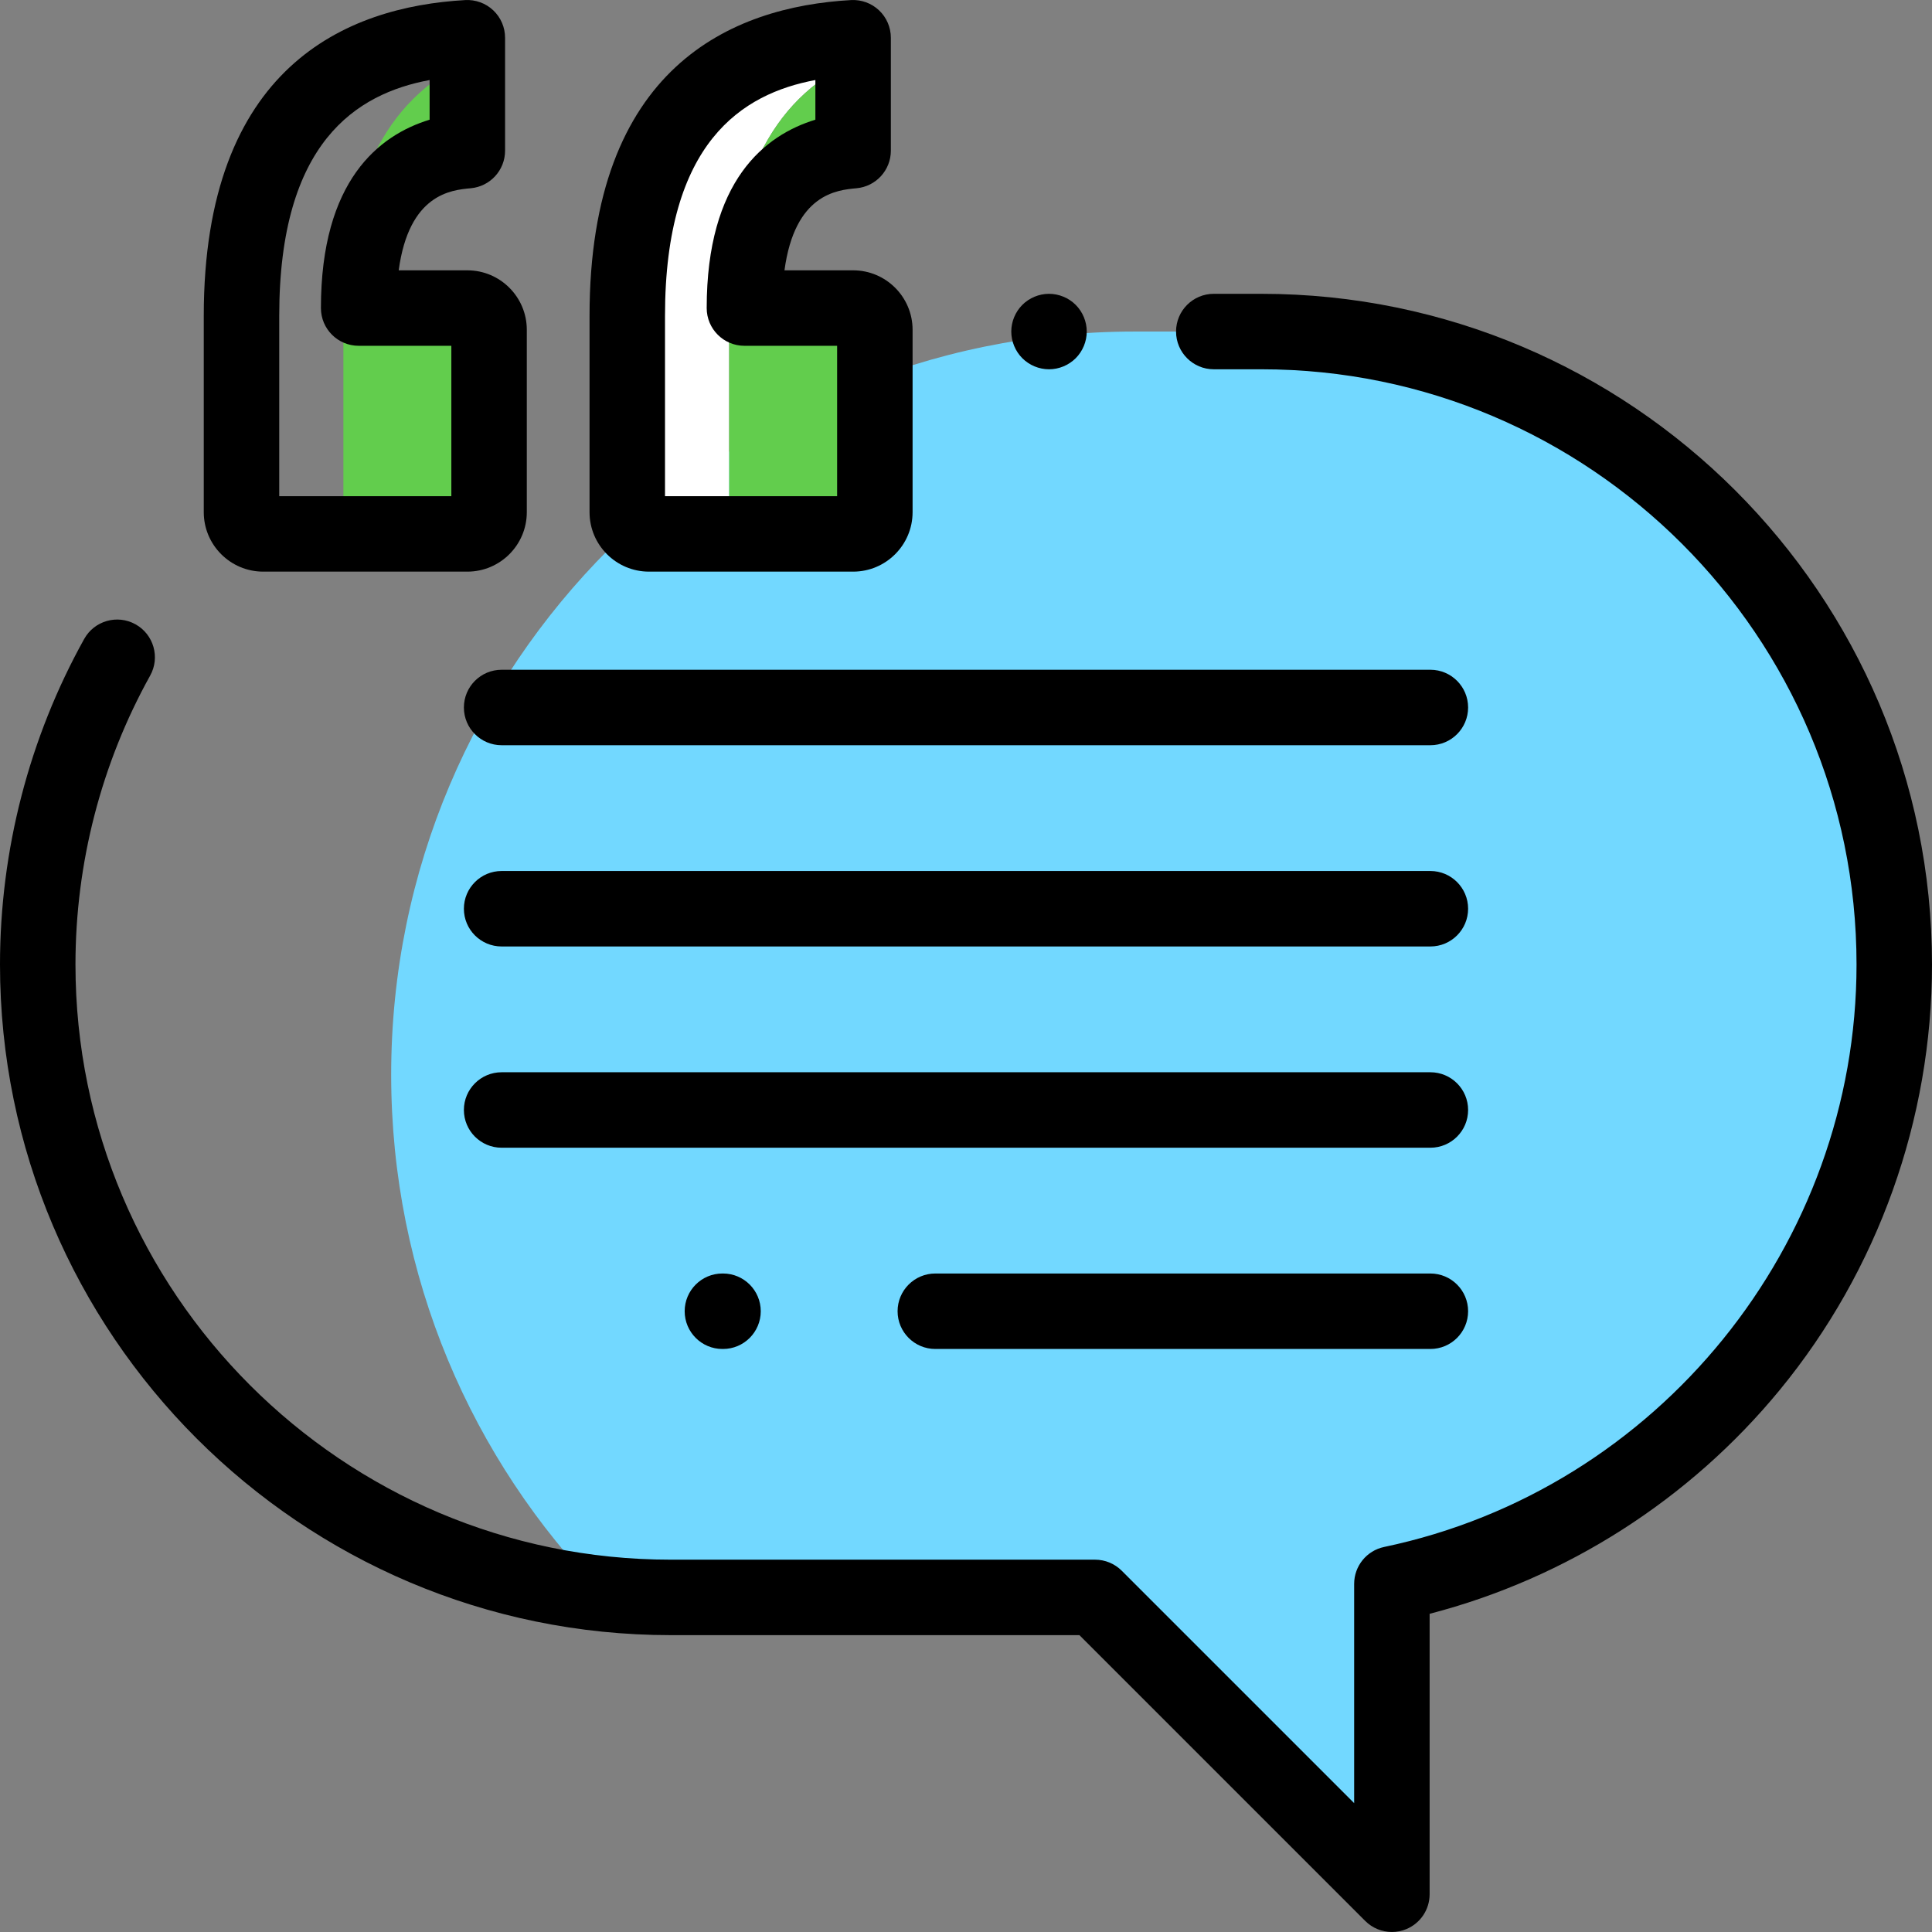
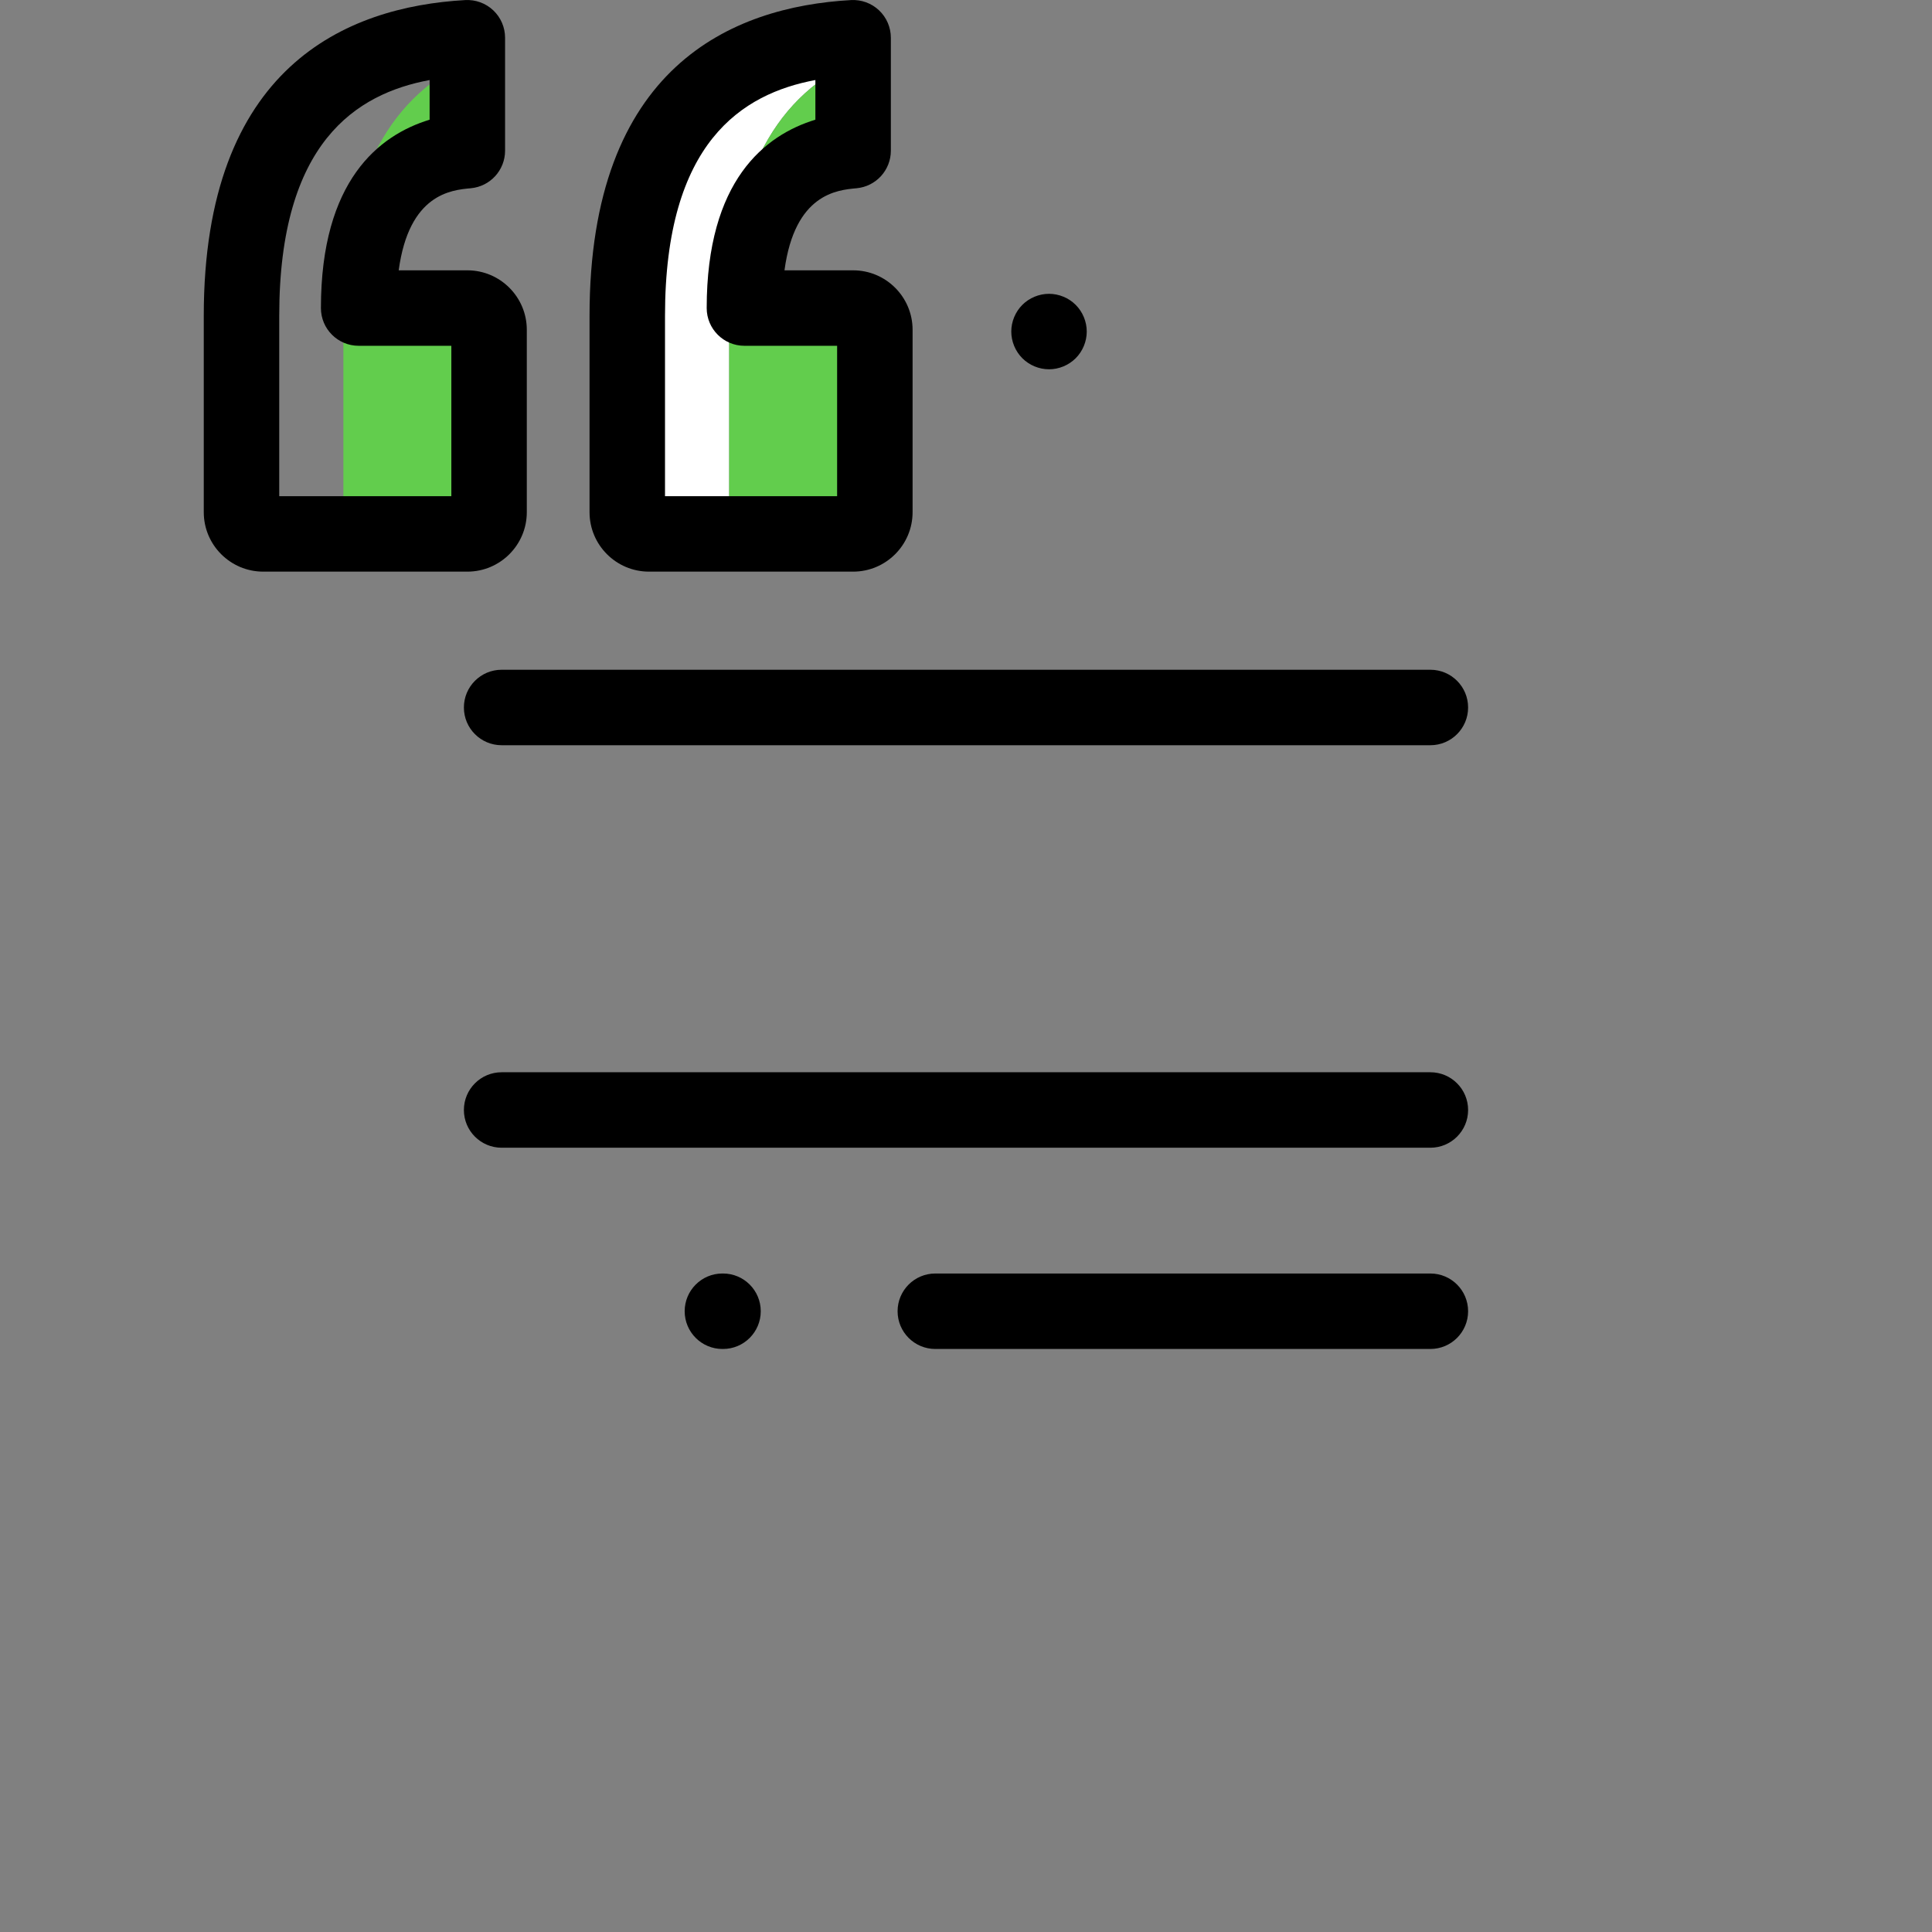
<svg xmlns="http://www.w3.org/2000/svg" version="1.1" id="Capa_1" x="0px" y="0px" viewBox="0 0 512 512" style="enable-background:new 0 0 512 512;" xml:space="preserve">
  <rect x="0" y="0" width="512" height="512" fill="#808080" stroke="none" />
-   <path style="fill:#72D8FF;" d="M103.666,284.803L103.666,284.803c0,53.53,21.367,102.061,56.024,137.559  c5.928,0.634,11.947,0.968,18.044,0.968h112.468l58.412,58.412h20.253V419.75C444.901,403.803,502,336.372,502,255.597l0,0  c0-92.636-75.096-167.733-167.733-167.733h-33.663C191.838,87.864,103.666,176.037,103.666,284.803z" />
  <path style="fill:#62CD4D;" d="M123.857,81.638H95.048c0-26.058,9.599-39.961,28.803-41.709V16.264  C101.958,26.5,91,48.969,91,83.696v52.039c0,3.178,2.576,5.754,5.754,5.754h27.103c3.178,0,5.754-2.576,5.754-5.754V87.393  C129.611,84.215,127.035,81.638,123.857,81.638z" />
  <path style="fill:#FFFFFF;" d="M193.234,135.735V83.696c0-34.727,10.958-57.195,32.851-67.431v-6.26  c-39.903,2.244-59.851,26.81-59.851,73.691v52.039c0,3.178,2.576,5.754,5.754,5.754h54.103l0,0h-27.103  C195.811,141.489,193.234,138.913,193.234,135.735z" />
  <path style="fill:#62CD4D;" d="M231.846,135.735V87.393c0-3.178-2.576-5.754-5.754-5.754h-1.809h-27  c0-26.058,9.599-39.961,28.803-41.709V16.265c-21.893,10.236-32.851,32.704-32.851,67.431v52.039c0,3.178,2.576,5.754,5.754,5.754  h27.103C229.27,141.489,231.846,138.913,231.846,135.735z" />
  <path d="M123.857,151.49H69.754c-8.687,0-15.754-7.067-15.754-15.754v-52.04C54,17.758,91.68,1.798,123.29,0.02  c2.743-0.151,5.433,0.828,7.431,2.717s3.13,4.518,3.13,7.267v29.925c0,5.172-3.943,9.49-9.094,9.959  c-5.156,0.469-16.36,1.487-19.097,21.75h18.196c8.687,0,15.754,7.067,15.754,15.754v48.343  C139.611,144.422,132.544,151.49,123.857,151.49z M74,131.489h45.611V91.638H95.048c-5.523,0-10-4.477-10-10  c0-33.801,15.412-45.839,28.803-49.915V21.209C94.461,24.836,74,37.686,74,83.696V131.489z" />
  <path d="M226.091,151.49h-54.103c-8.687,0-15.754-7.067-15.754-15.754v-52.04c0-65.938,37.68-81.898,69.29-83.676  c2.741-0.151,5.433,0.828,7.431,2.717s3.13,4.518,3.13,7.267v29.925c0,5.172-3.943,9.49-9.094,9.959  c-5.156,0.469-16.36,1.487-19.097,21.75h18.197c8.687,0,15.754,7.067,15.754,15.754v48.342  C241.846,144.422,234.778,151.49,226.091,151.49z M176.234,131.49h45.611V91.638h-24.563c-5.523,0-10-4.477-10-10  c0-33.801,15.412-45.839,28.803-49.915V21.209c-19.39,3.627-39.851,16.477-39.851,62.487V131.49z" />
  <path d="M278,97.865c-2.63,0-5.21-1.07-7.07-2.93c-1.86-1.86-2.93-4.44-2.93-7.07s1.07-5.21,2.93-7.07s4.44-2.93,7.07-2.93  s5.21,1.07,7.07,2.93s2.93,4.44,2.93,7.07s-1.07,5.21-2.93,7.07C283.21,96.795,280.63,97.865,278,97.865z" />
-   <path d="M368.868,511.995c-2.603,0-5.16-1.016-7.073-2.929l-75.736-75.736H177.733C79.73,433.33,0,353.6,0,255.597  c0-30.2,7.715-60.032,22.313-86.271c2.684-4.826,8.773-6.563,13.6-3.877c4.826,2.685,6.563,8.774,3.877,13.6  C26.843,202.323,20,228.792,20,255.597c0,86.974,70.759,157.733,157.733,157.733h112.468c2.652,0,5.196,1.054,7.071,2.929  l61.594,61.594v-58.104c0-4.731,3.316-8.815,7.947-9.787C439.352,394.749,492,329.829,492,255.597  c0-86.974-70.759-157.733-157.733-157.733h-12.601c-5.523,0-10-4.477-10-10s4.477-10,10-10h12.601  C432.27,77.865,512,157.595,512,255.597c0,41.041-14.322,81.077-40.327,112.734c-23.907,29.104-56.624,49.967-92.807,59.343v74.321  c0,4.045-2.437,7.691-6.173,9.238C371.456,511.746,370.156,511.995,368.868,511.995z" />
  <path d="M379.063,197.492H132.937c-5.523,0-10-4.477-10-10s4.477-10,10-10h246.127c5.523,0,10,4.477,10,10  S384.586,197.492,379.063,197.492z" />
-   <path d="M379.063,250.825H132.937c-5.523,0-10-4.477-10-10s4.477-10,10-10h246.127c5.523,0,10,4.477,10,10  S384.586,250.825,379.063,250.825z" />
  <path d="M379.063,304.158H132.937c-5.523,0-10-4.478-10-10s4.477-10,10-10h246.127c5.523,0,10,4.478,10,10  S384.586,304.158,379.063,304.158z" />
  <path d="M379.063,357.492H247.871c-5.523,0-10-4.478-10-10s4.477-10,10-10h131.192c5.523,0,10,4.478,10,10  S384.586,357.492,379.063,357.492z" />
  <path d="M191.607,357.491h-0.161c-5.523,0-10-4.478-10-10s4.477-10,10-10h0.161c5.523,0,10,4.478,10,10  S197.13,357.491,191.607,357.491z" />
  <g>
</g>
  <g>
</g>
  <g>
</g>
  <g>
</g>
  <g>
</g>
  <g>
</g>
  <g>
</g>
  <g>
</g>
  <g>
</g>
  <g>
</g>
  <g>
</g>
  <g>
</g>
  <g>
</g>
  <g>
</g>
  <g>
</g>
</svg>